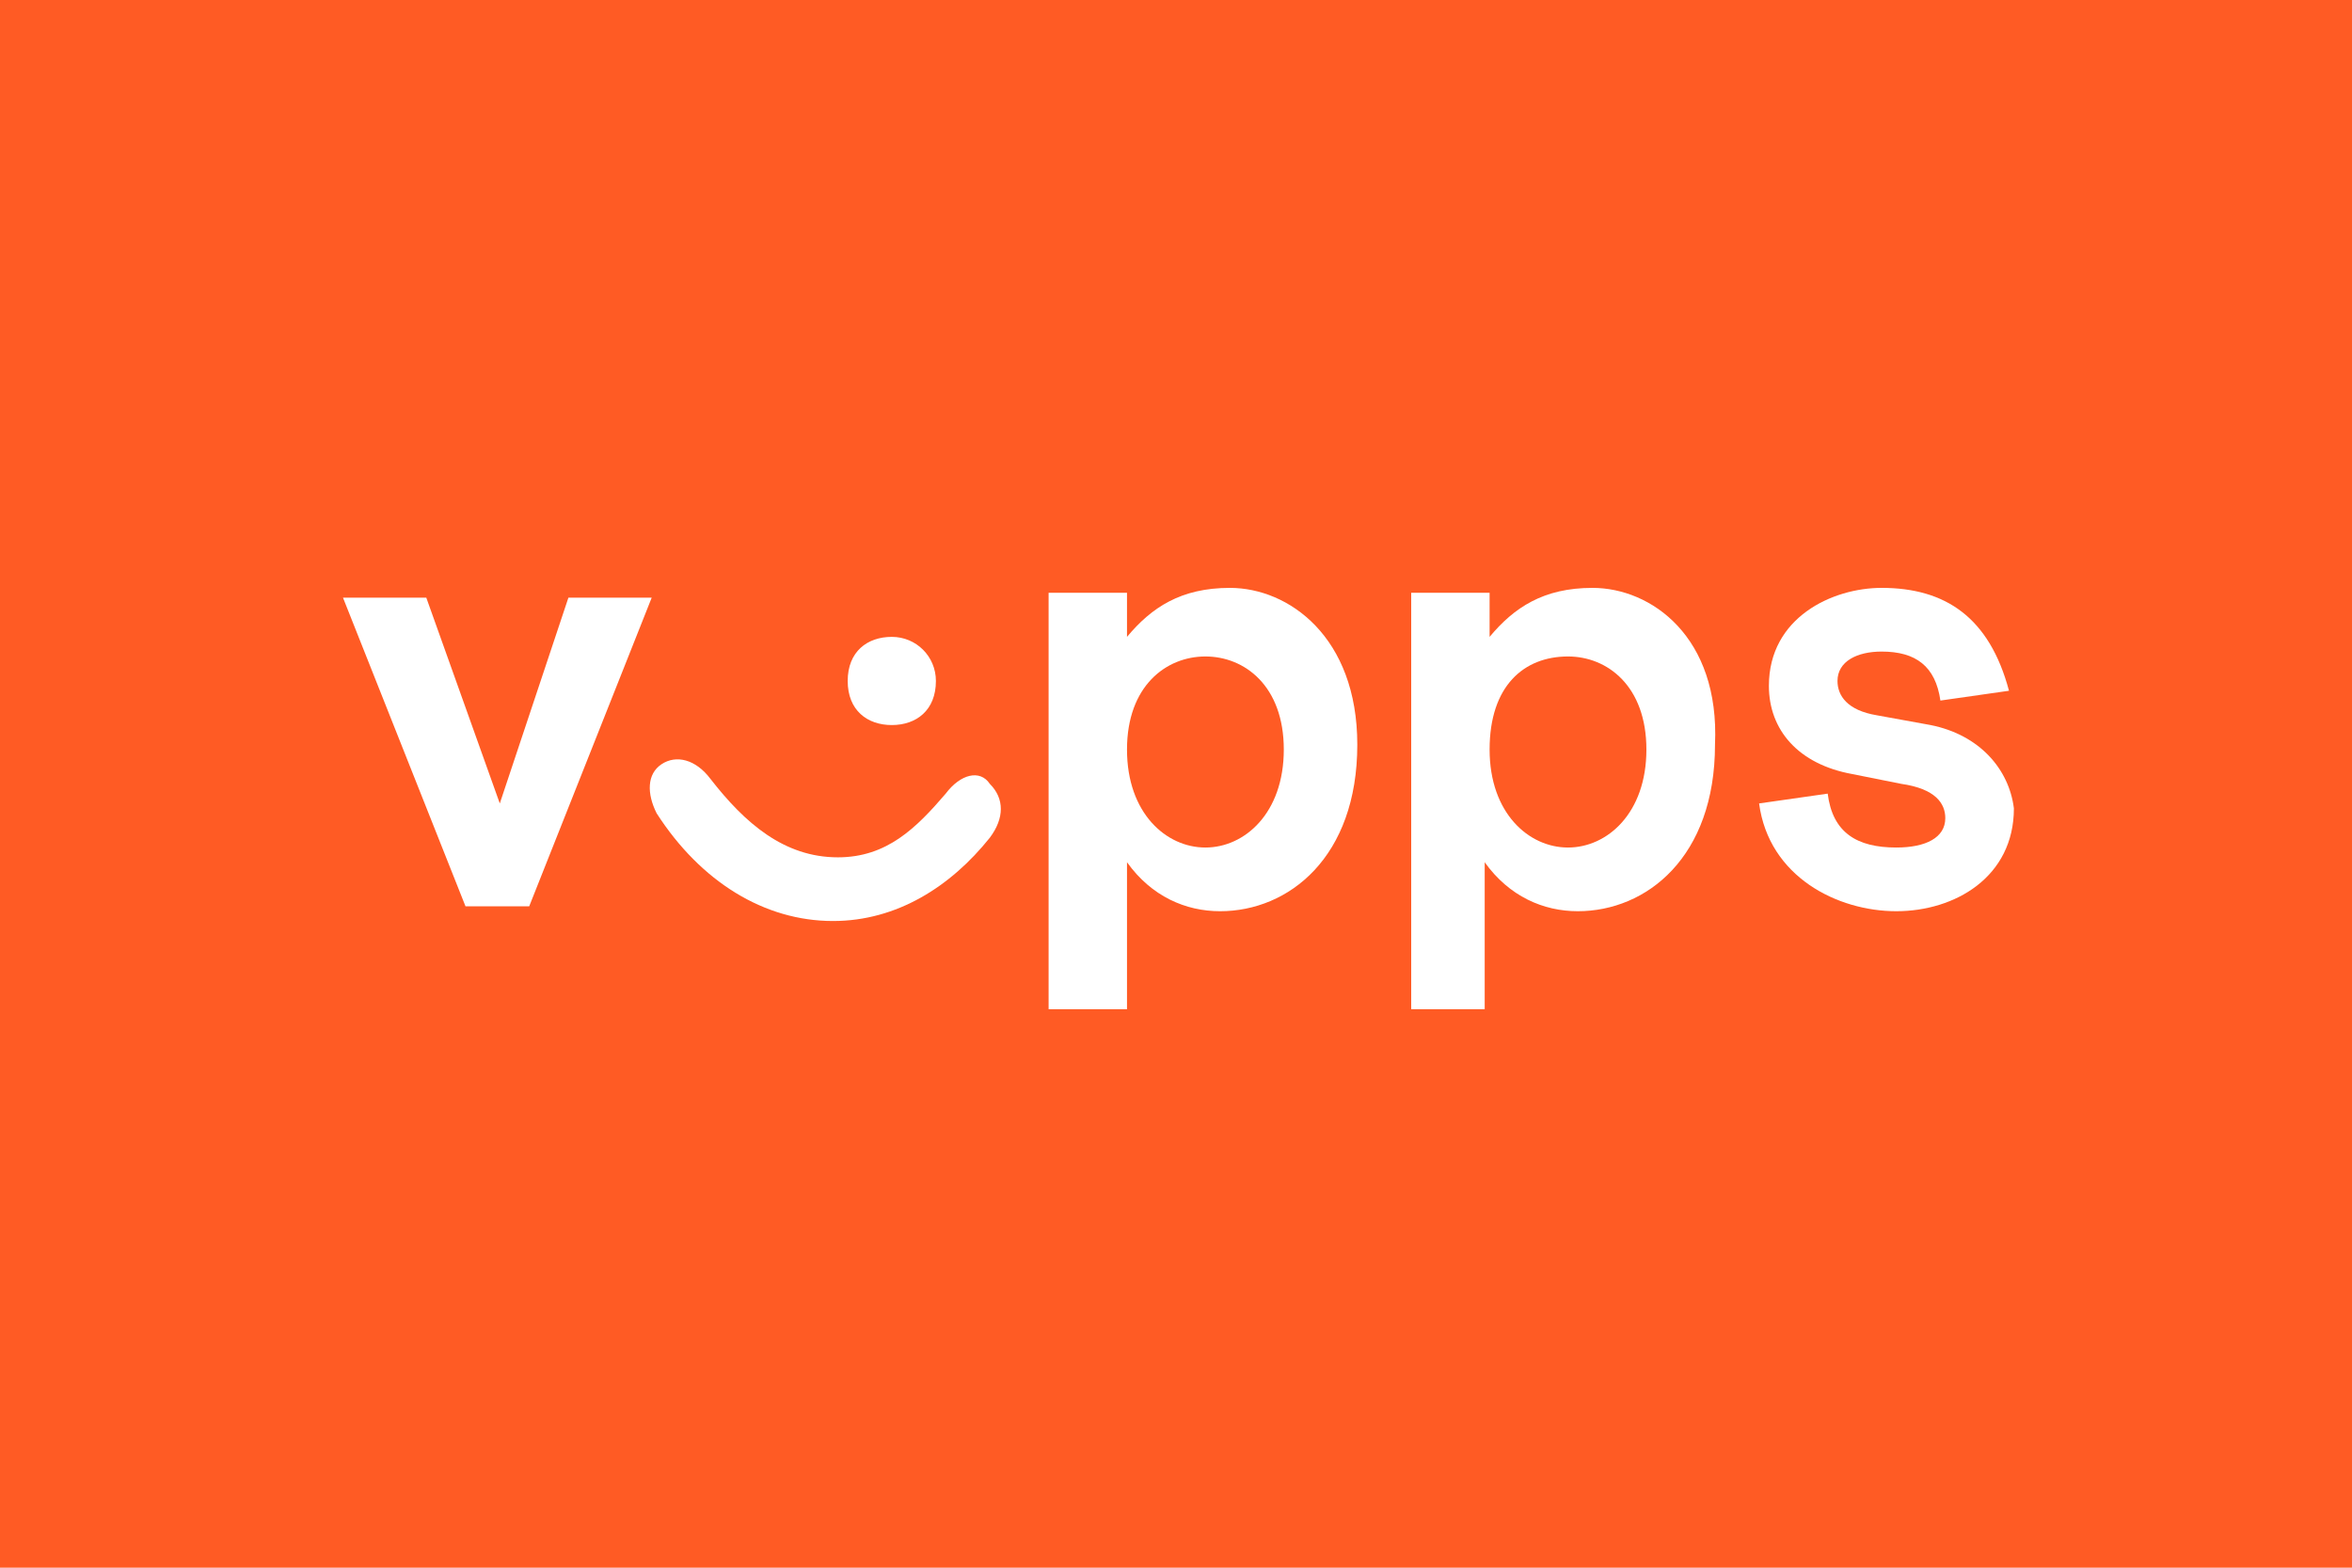
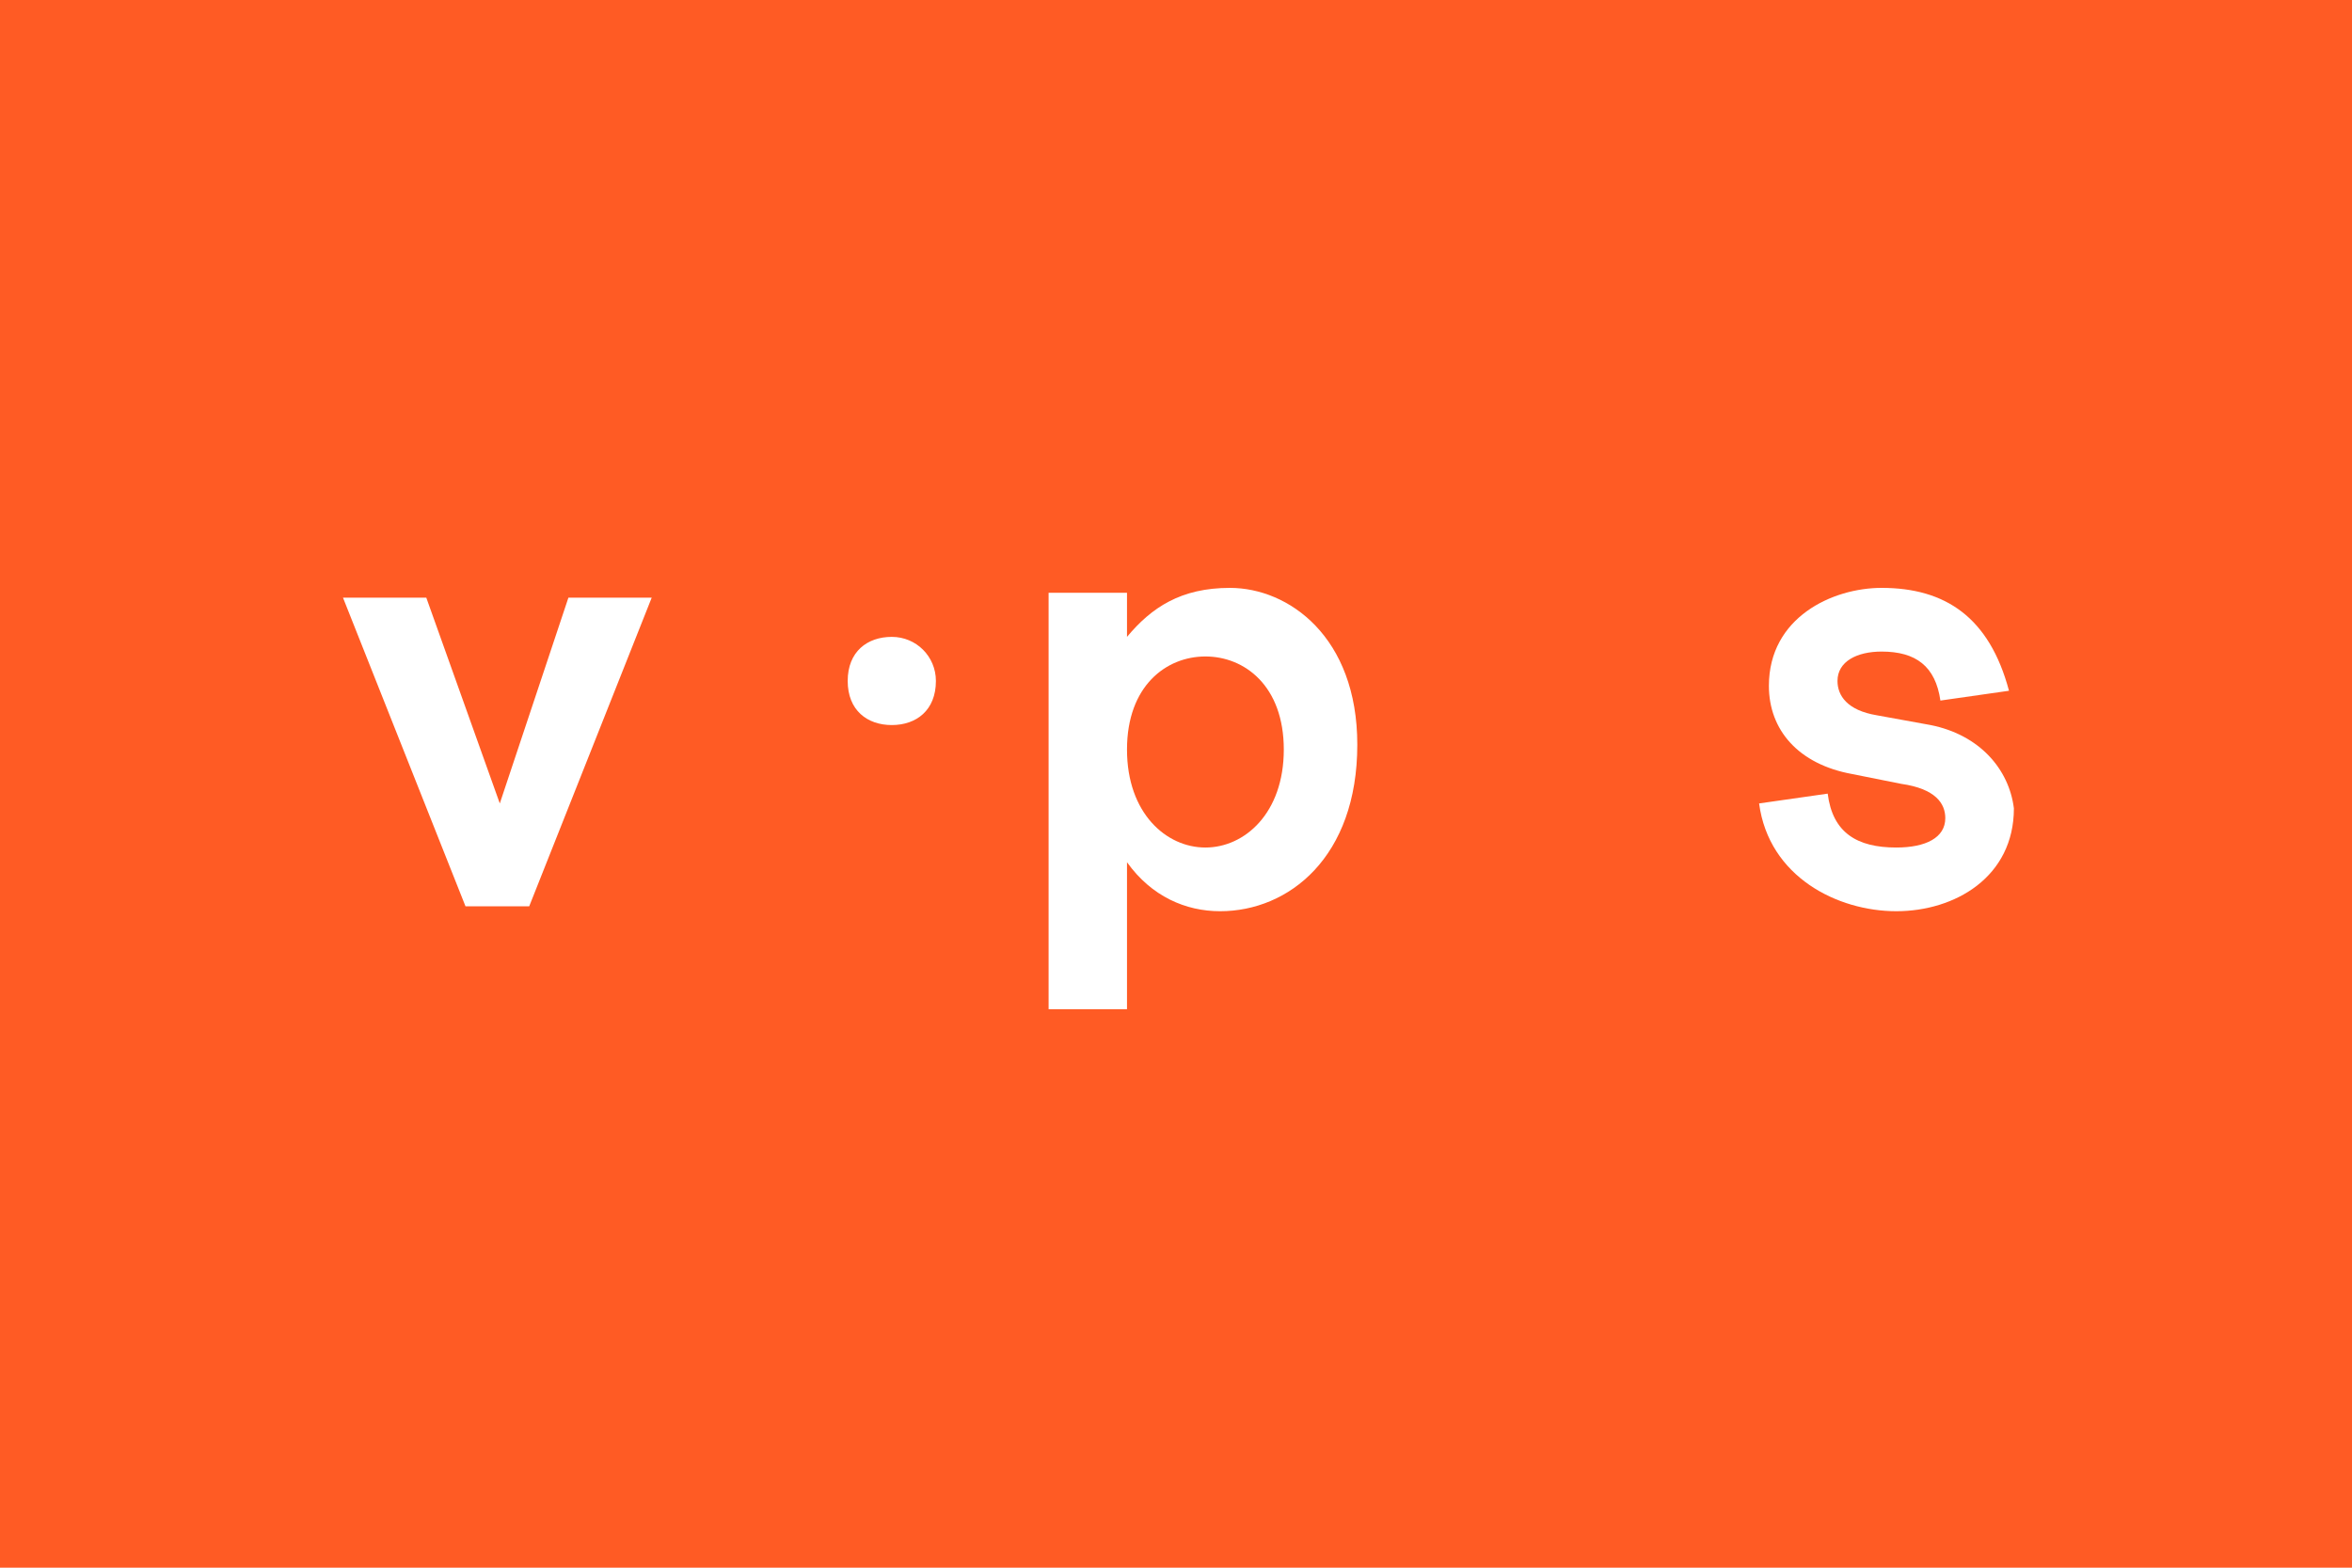
<svg xmlns="http://www.w3.org/2000/svg" version="1.1" id="Layer_1" x="0px" y="0px" viewBox="0 0 48 32" style="enable-background:new 0 0 48 32;" xml:space="preserve">
  <style type="text/css">
	.st0{fill:#FF5B24;}
	.st1{fill:#FFFFFF;}
</style>
  <rect class="st0" width="48" height="32" />
  <g>
    <path class="st1" d="M18.2,14.8c0.5,0,0.9-0.3,0.9-0.9c0-0.5-0.4-0.9-0.9-0.9c-0.5,0-0.9,0.3-0.9,0.9   C17.3,14.5,17.7,14.8,18.2,14.8z" />
-     <path class="st1" d="M19.3,16.2c-0.6,0.7-1.2,1.3-2.2,1.3c-1.1,0-1.9-0.7-2.6-1.6c-0.3-0.4-0.7-0.5-1-0.3c-0.3,0.2-0.3,0.6-0.1,1   c0.9,1.4,2.2,2.2,3.6,2.2c1.3,0,2.4-0.7,3.2-1.7c0.3-0.4,0.3-0.8,0-1.1C20,15.7,19.6,15.8,19.3,16.2z" />
    <polygon class="st1" points="10.2,16.4 8.7,12.2 7,12.2 9.5,18.5 10.8,18.5 13.3,12.2 11.6,12.2  " />
    <path class="st1" d="M25.1,12c-1,0-1.6,0.4-2.1,1v-0.9h-1.6v8.5H23v-3c0.5,0.7,1.2,1,1.9,1c1.4,0,2.8-1.1,2.8-3.4   C27.7,13,26.3,12,25.1,12z M24.6,17.3c-0.8,0-1.6-0.7-1.6-2c0-1.3,0.8-1.9,1.6-1.9s1.6,0.6,1.6,1.9C26.2,16.6,25.4,17.3,24.6,17.3z   " />
-     <path class="st1" d="M32.5,12c-1,0-1.6,0.4-2.1,1v-0.9h-1.6v8.5h1.5v-3c0.5,0.7,1.2,1,1.9,1c1.4,0,2.8-1.1,2.8-3.4   C35.1,13,33.7,12,32.5,12z M32,17.3c-0.8,0-1.6-0.7-1.6-2c0-1.3,0.7-1.9,1.6-1.9c0.8,0,1.6,0.6,1.6,1.9   C33.6,16.6,32.8,17.3,32,17.3z" />
    <path class="st1" d="M39.4,14.8l-1.1-0.2c-0.6-0.1-0.8-0.4-0.8-0.7c0-0.4,0.4-0.6,0.9-0.6c0.7,0,1.1,0.3,1.2,1l1.4-0.2   c-0.4-1.5-1.3-2.1-2.6-2.1c-1,0-2.3,0.6-2.3,2c0,0.9,0.6,1.6,1.7,1.8l1,0.2c0.7,0.1,0.9,0.4,0.9,0.7c0,0.4-0.4,0.6-1,0.6   c-0.8,0-1.3-0.3-1.4-1.1l-1.4,0.2c0.2,1.5,1.6,2.2,2.8,2.2c1.2,0,2.4-0.7,2.4-2.1C41,15.7,40.4,15,39.4,14.8z" />
  </g>
</svg>